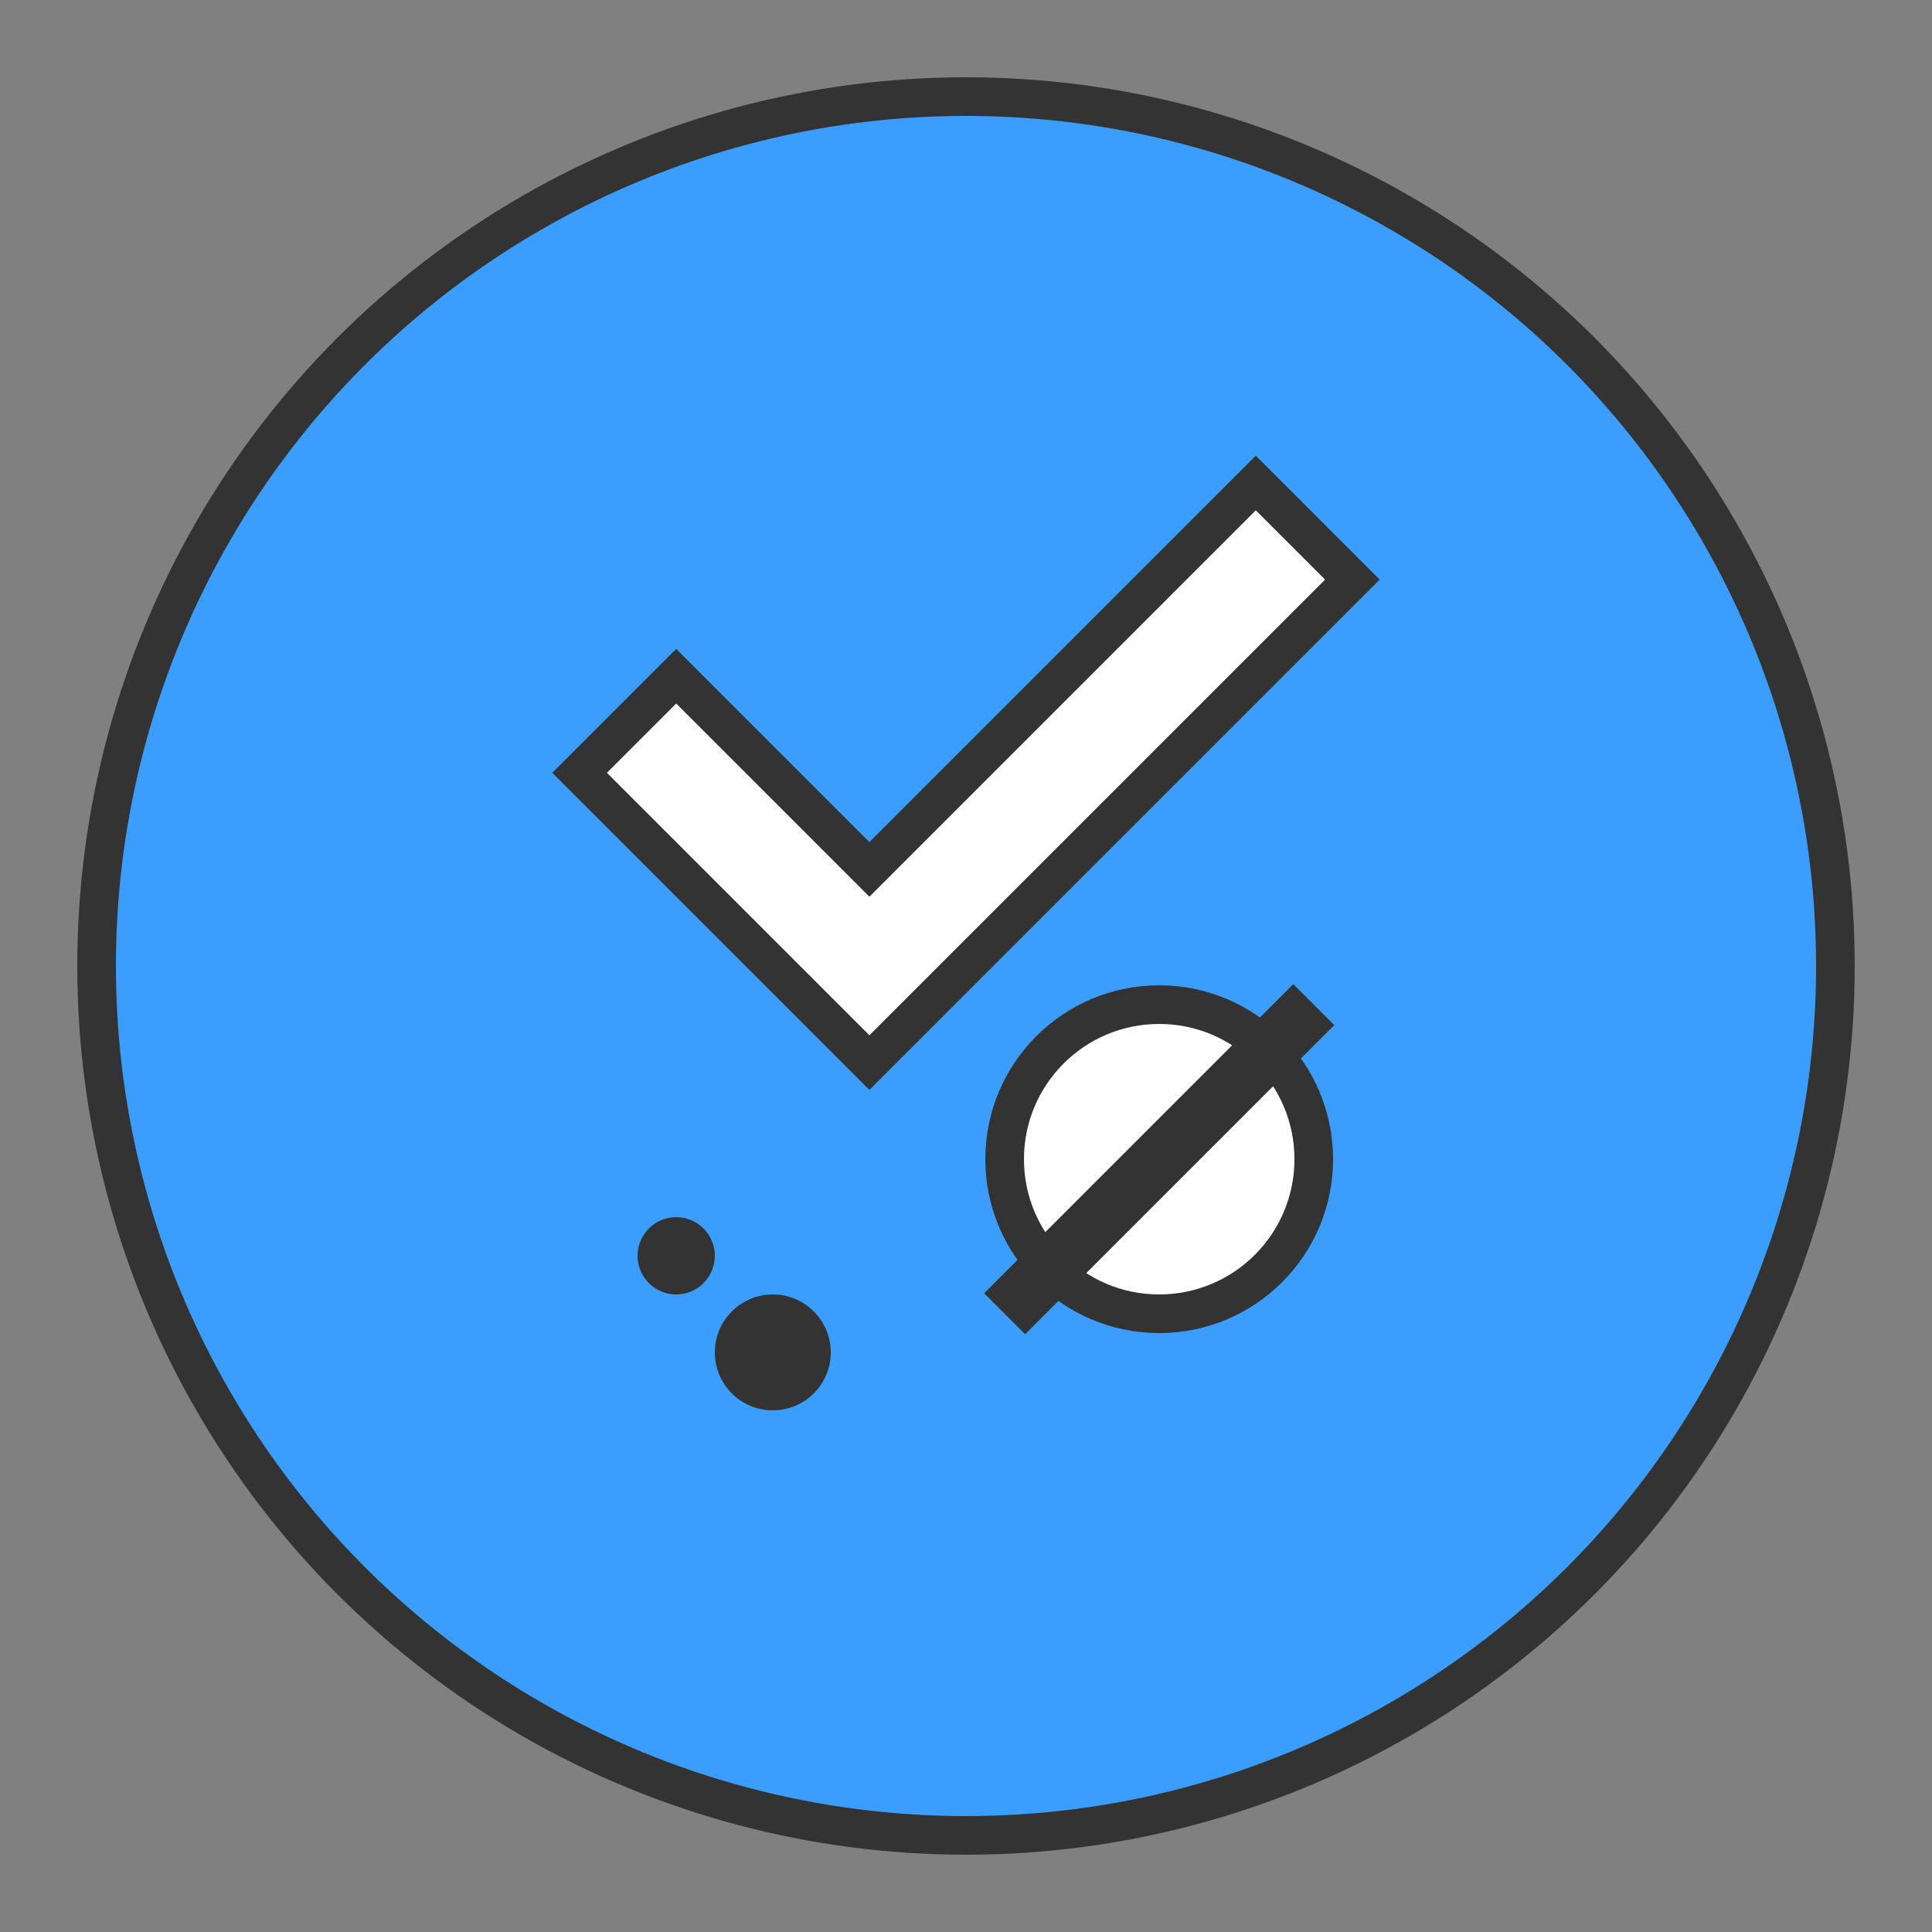
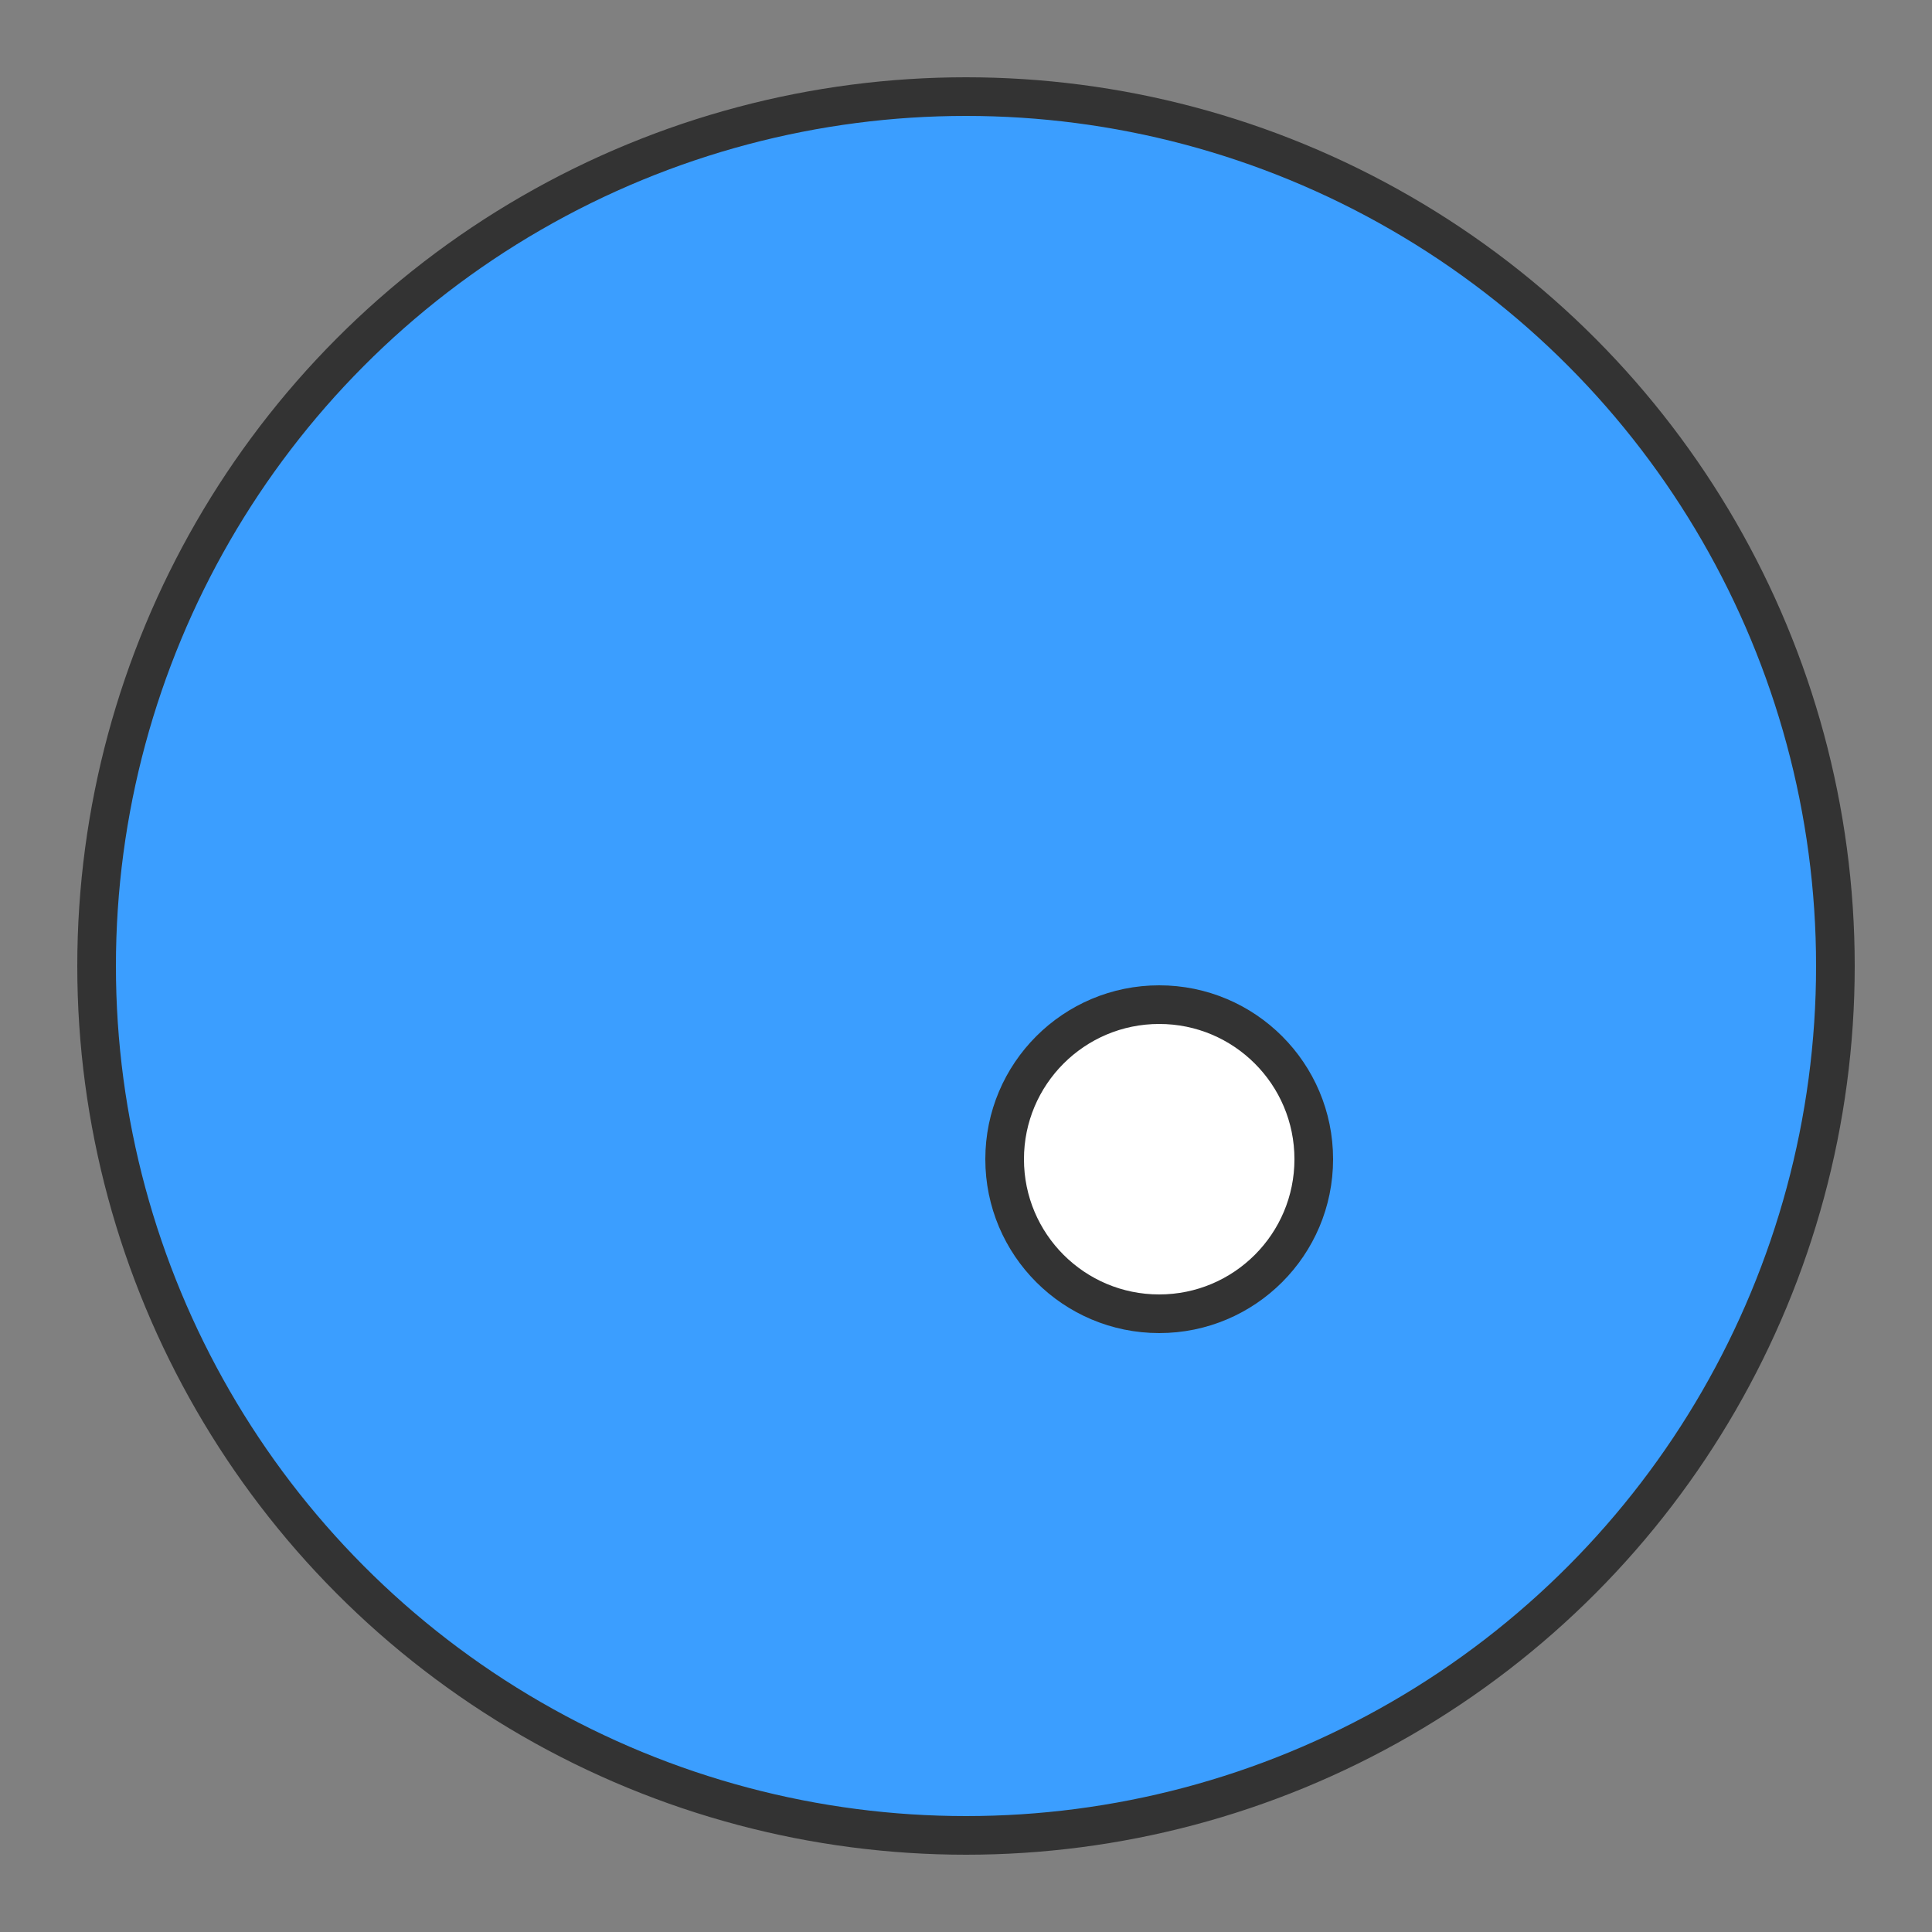
<svg xmlns="http://www.w3.org/2000/svg" width="100" height="100" viewBox="0 0 100 100">
  <rect x="0" y="0" width="100" height="100" fill="#808080" stroke="none" />
  <circle cx="50" cy="50" r="45" fill="#3b9eff" stroke="#333" stroke-width="2" />
-   <path d="M30 40 L35 35 L45 45 L65 25 L70 30 L45 55 Z" fill="#fff" stroke="#333" stroke-width="2" />
  <circle cx="60" cy="60" r="8" fill="#fff" stroke="#333" stroke-width="2" />
-   <line x1="52" y1="68" x2="68" y2="52" stroke="#333" stroke-width="3" />
-   <circle cx="40" cy="70" r="3" fill="#333" />
-   <circle cx="35" cy="65" r="2" fill="#333" />
</svg>